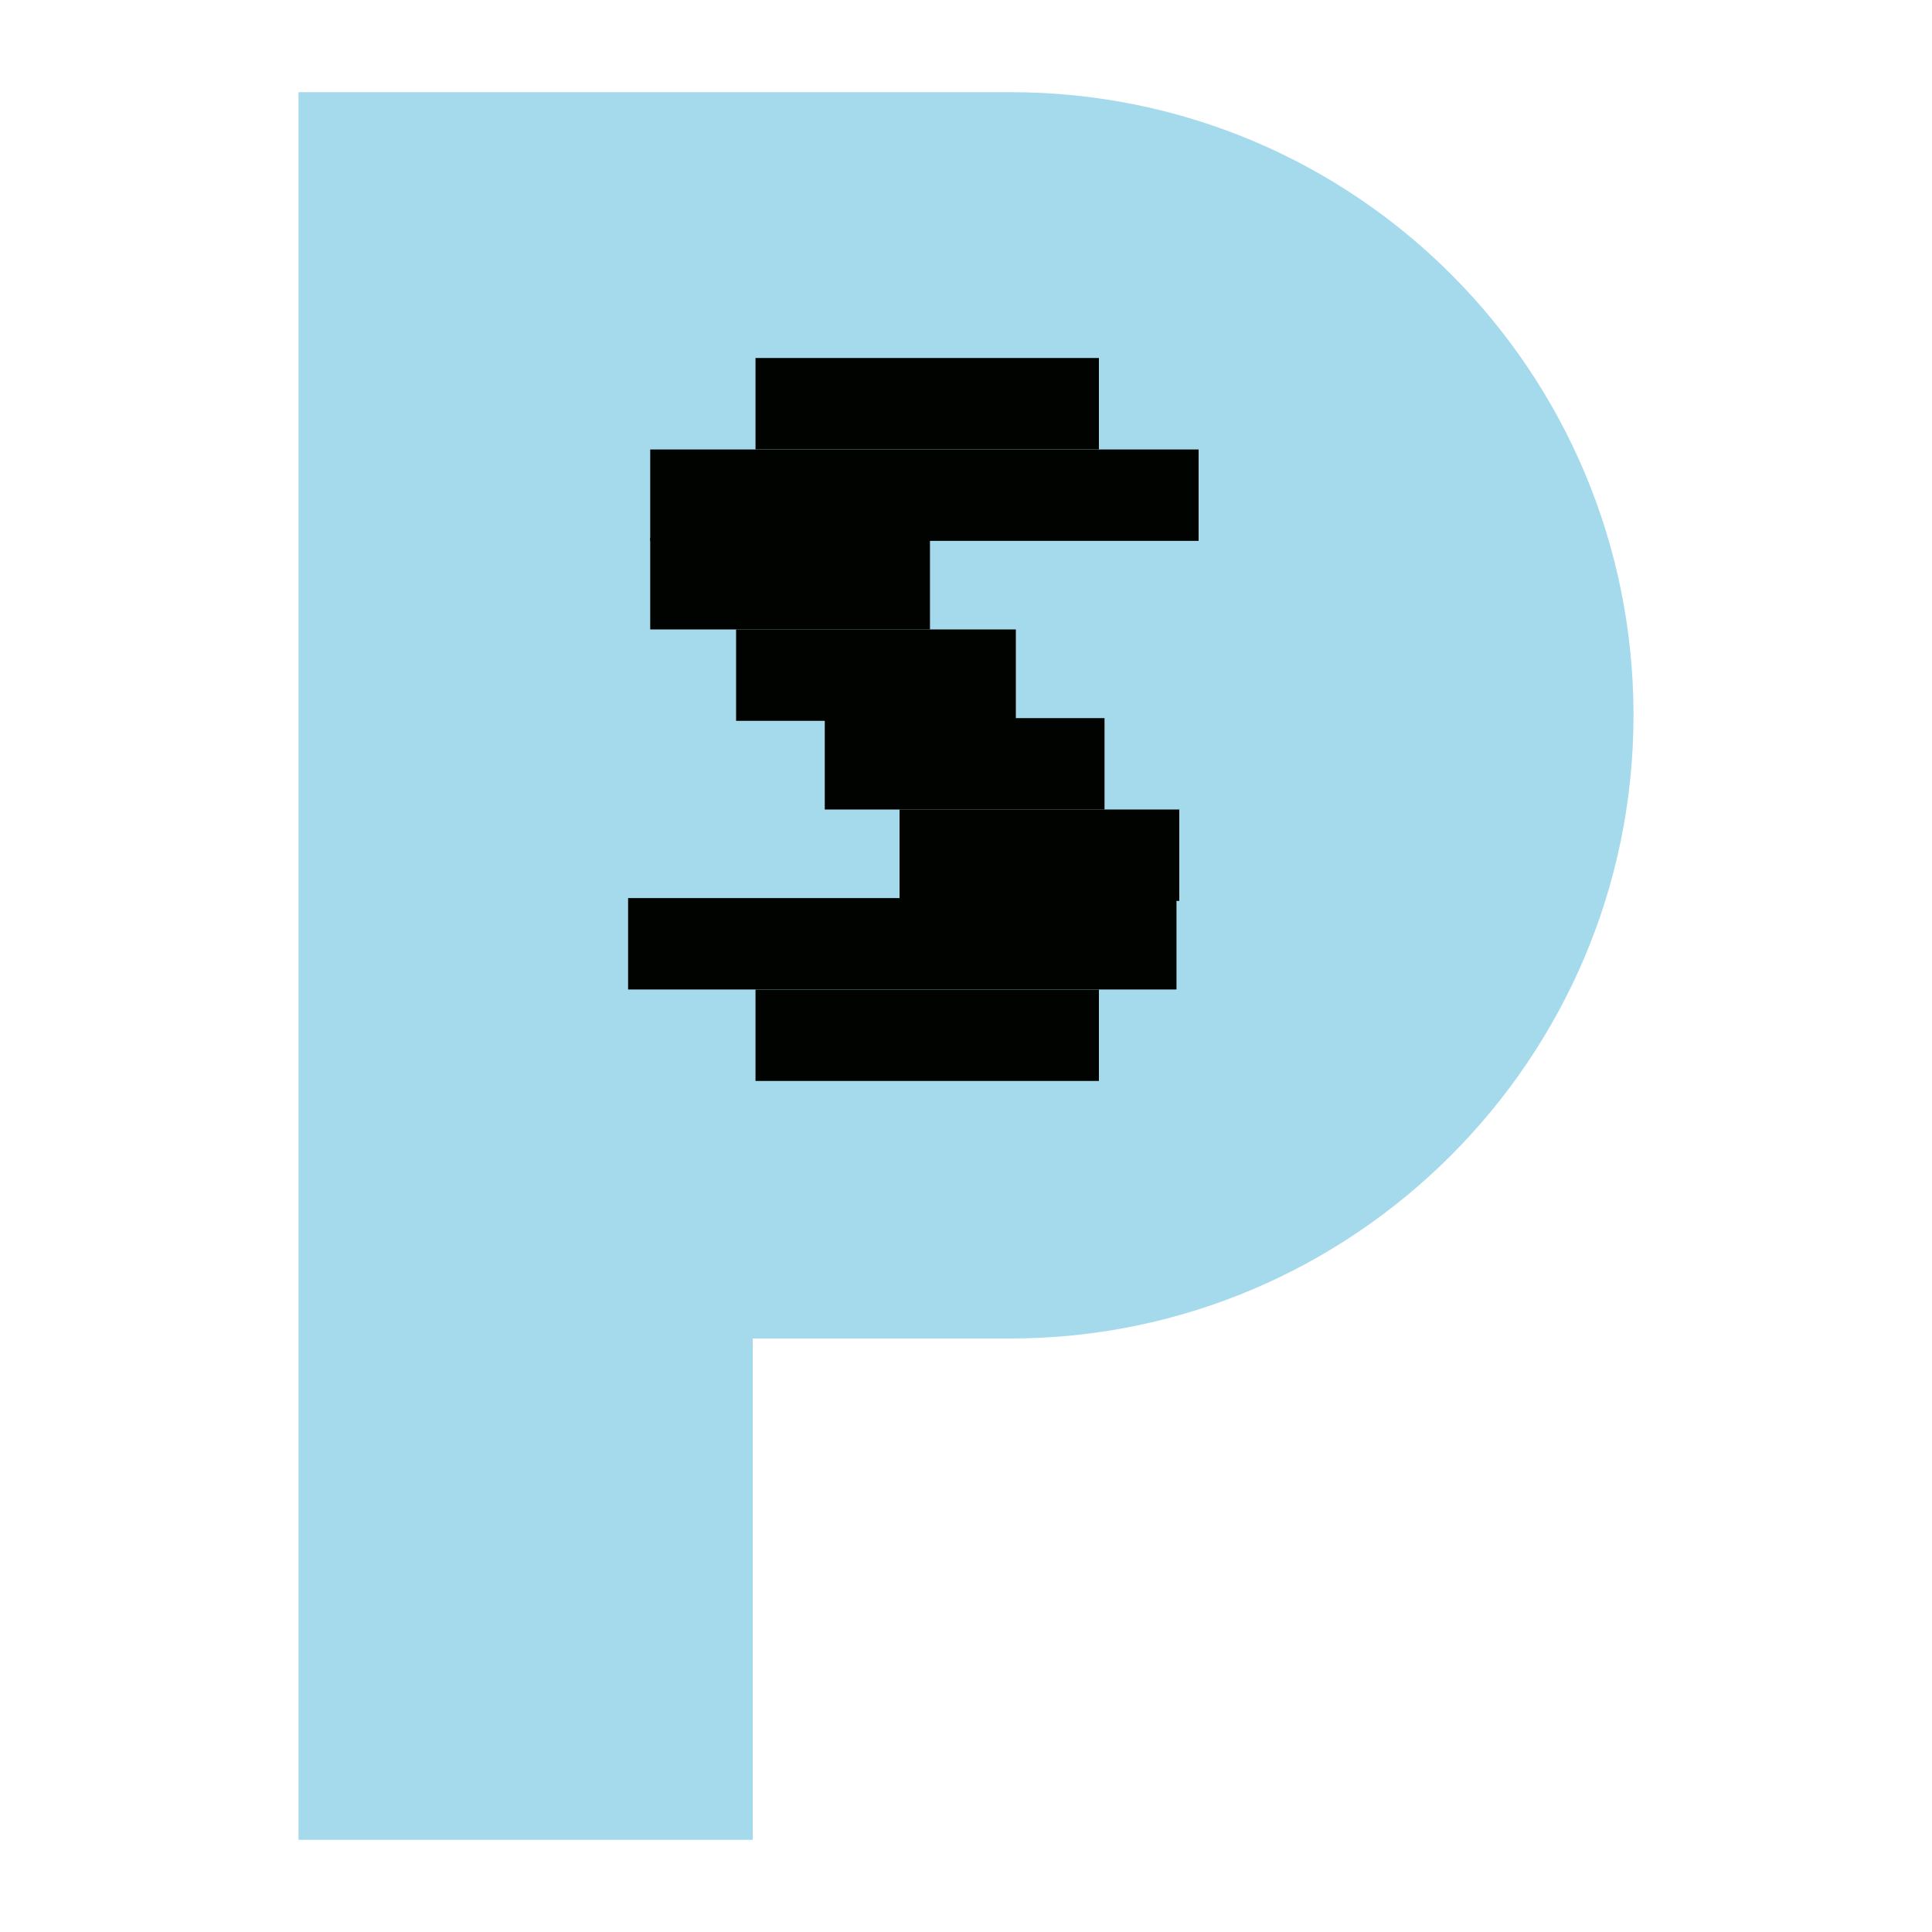
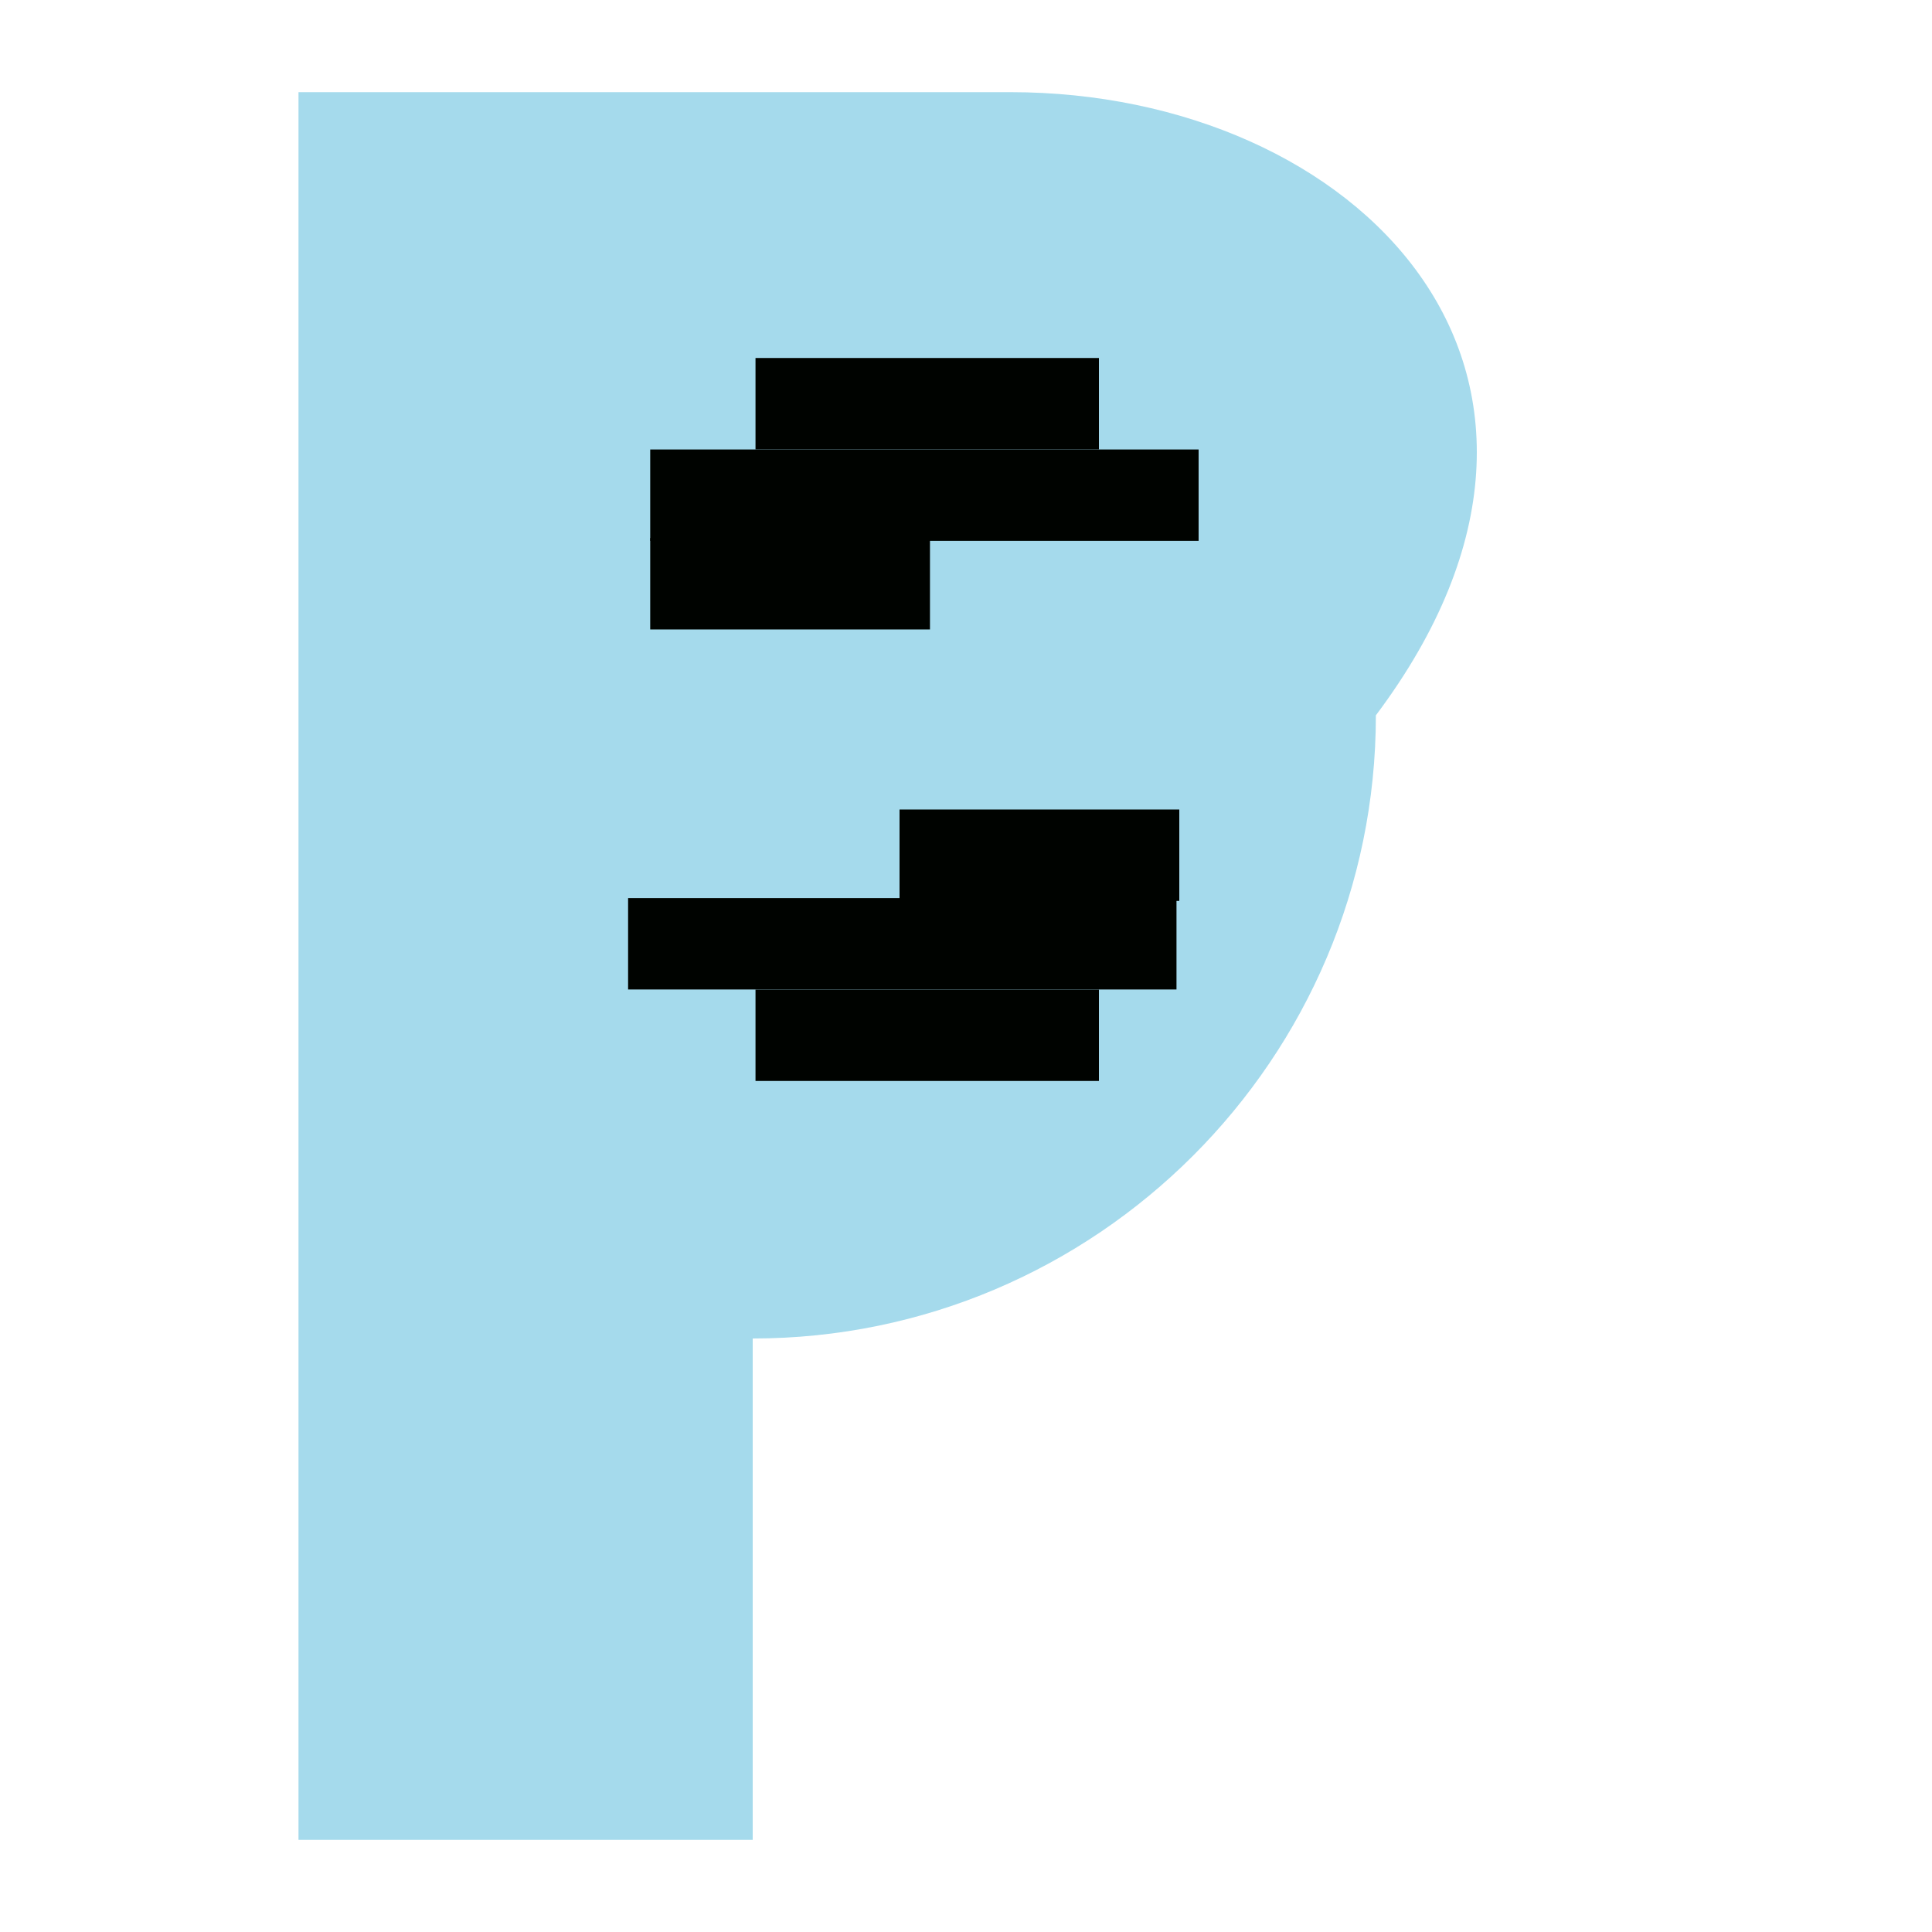
<svg xmlns="http://www.w3.org/2000/svg" xml:space="preserve" style="enable-background:new 0 0 20 20;" viewBox="0 0 20 20" y="0px" x="0px" id="Layer_1" version="1.1">
  <style type="text/css">
	.st0{fill:none;}
	.st1{fill:#A5DAEC;}
	.st2{fill:#000300;}
</style>
  <rect height="20" width="20" class="st0" />
  <g>
-     <path d="M10.459,0.954H7.792H6.817H3.09v18.092h4.702v-5.19h2.667c3.555,0,6.451-2.896,6.451-6.451   l0,0C16.91,3.85,14.043,0.954,10.459,0.954z" class="st1" />
+     <path d="M10.459,0.954H7.792H6.817H3.09v18.092h4.702v-5.19c3.555,0,6.451-2.896,6.451-6.451   l0,0C16.91,3.85,14.043,0.954,10.459,0.954z" class="st1" />
    <g>
      <rect height="0.946" width="3.555" class="st2" y="3.706" x="7.821" />
      <rect height="0.946" width="3.555" class="st2" y="10.244" x="7.821" />
      <rect height="0.946" width="5.677" class="st2" y="4.653" x="6.731" />
      <rect height="0.946" width="5.677" class="st2" y="9.297" x="6.502" />
      <rect height="0.946" width="2.896" class="st2" y="5.57" x="6.731" />
-       <rect height="0.946" width="2.896" class="st2" y="6.516" x="7.62" />
-       <rect height="0.946" width="2.896" class="st2" y="7.434" x="8.538" />
      <rect height="0.946" width="2.896" class="st2" y="8.38" x="9.312" />
    </g>
  </g>
</svg>